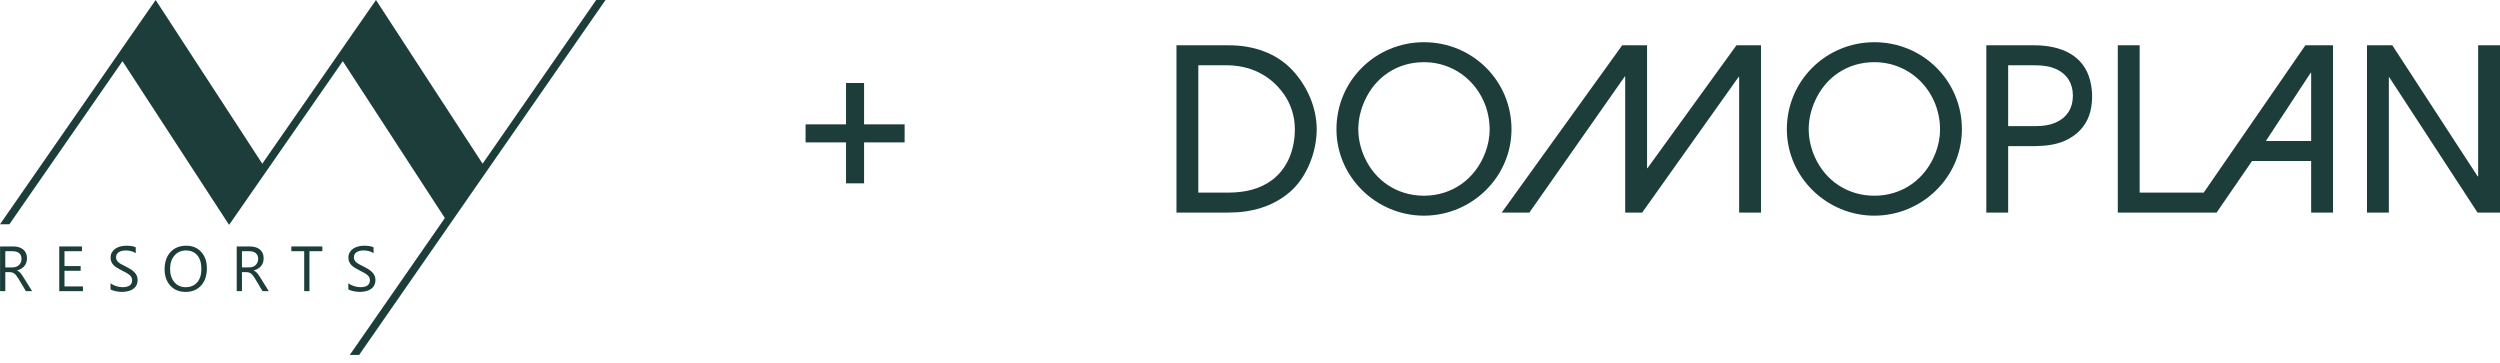
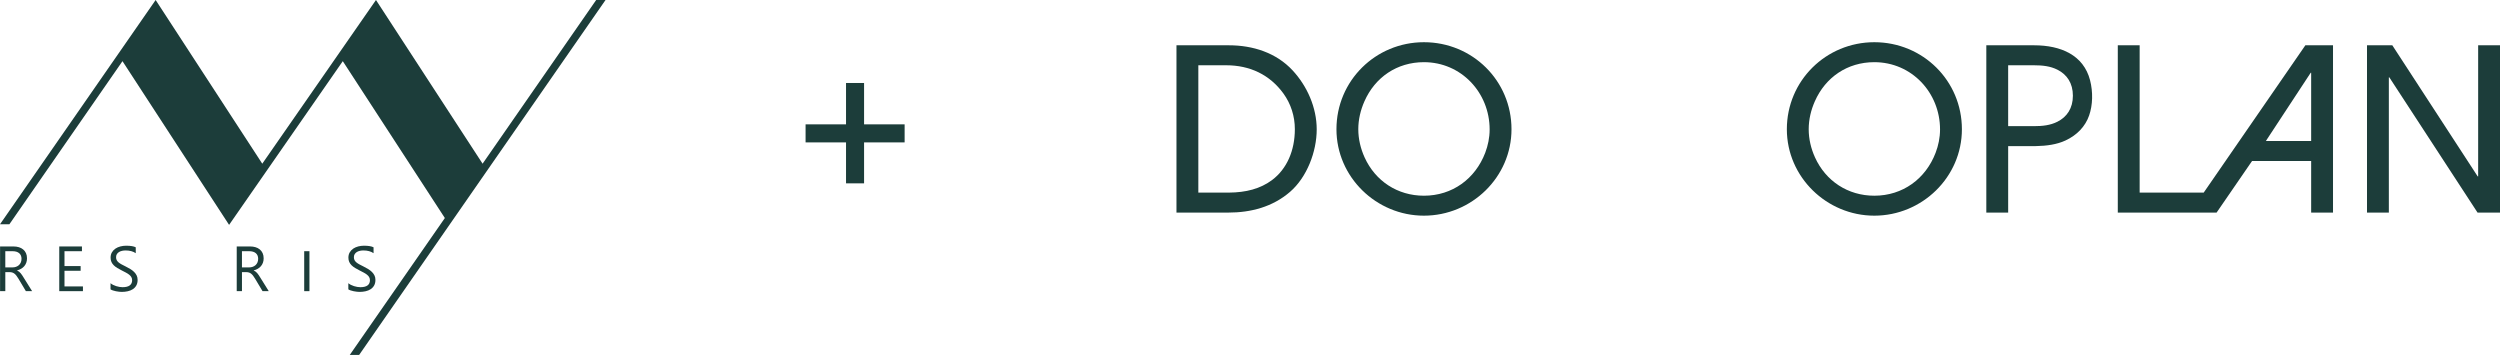
<svg xmlns="http://www.w3.org/2000/svg" width="289" height="42" viewBox="0 0 289 42" fill="none">
  <path d="M99.887 14.375H104.574V16.461H99.887V21.195H97.801V16.461H93.125V14.375H97.801V9.594H99.887V14.375Z" fill="#1C3D3A" />
  <path d="M43.463 0L55.787 18.923L68.918 0H70L41.518 41.029H40.434L51.425 25.204L39.627 7.071L26.483 25.996L14.159 7.071L1.084 25.927H0L17.993 0L30.319 18.923L43.463 0Z" fill="#1C3D3A" />
  <path d="M3.712 33.658H2.992L2.127 32.209C2.048 32.075 1.971 31.96 1.896 31.865C1.822 31.77 1.746 31.693 1.668 31.633C1.59 31.572 1.505 31.529 1.415 31.501C1.325 31.473 1.224 31.459 1.111 31.459H0.614V33.657H0.008V28.49H1.55C1.776 28.49 1.985 28.518 2.176 28.575C2.367 28.631 2.532 28.717 2.673 28.833C2.813 28.948 2.923 29.091 3.003 29.263C3.082 29.435 3.121 29.636 3.121 29.867C3.121 30.047 3.094 30.212 3.04 30.362C2.986 30.512 2.909 30.646 2.81 30.764C2.71 30.882 2.59 30.982 2.449 31.065C2.309 31.148 2.151 31.212 1.976 31.258V31.272C2.062 31.31 2.137 31.354 2.201 31.404C2.264 31.453 2.325 31.511 2.383 31.578C2.44 31.646 2.497 31.722 2.554 31.807C2.61 31.892 2.673 31.991 2.743 32.104L3.712 33.658ZM0.613 29.038V30.912H1.435C1.586 30.912 1.726 30.889 1.855 30.843C1.983 30.798 2.094 30.732 2.188 30.647C2.282 30.562 2.355 30.457 2.408 30.333C2.461 30.21 2.487 30.071 2.487 29.917C2.487 29.641 2.398 29.425 2.219 29.27C2.04 29.116 1.781 29.038 1.442 29.038H0.613V29.038Z" fill="#1C3D3A" />
  <path d="M9.588 33.658H6.85V28.491H9.473V29.039H7.455V30.758H9.322V31.302H7.455V33.111H9.588V33.658V33.658Z" fill="#1C3D3A" />
  <path d="M12.777 33.449V32.736C12.858 32.808 12.956 32.873 13.07 32.93C13.185 32.988 13.305 33.036 13.431 33.076C13.557 33.116 13.684 33.146 13.811 33.168C13.938 33.19 14.056 33.2 14.164 33.2C14.536 33.2 14.815 33.131 14.998 32.993C15.182 32.855 15.274 32.656 15.274 32.397C15.274 32.258 15.243 32.136 15.182 32.033C15.121 31.93 15.036 31.835 14.928 31.75C14.82 31.665 14.692 31.583 14.544 31.505C14.396 31.427 14.237 31.345 14.067 31.258C13.887 31.167 13.719 31.075 13.562 30.981C13.406 30.887 13.27 30.784 13.155 30.671C13.04 30.558 12.949 30.43 12.883 30.287C12.817 30.144 12.784 29.977 12.784 29.784C12.784 29.549 12.835 29.344 12.939 29.17C13.042 28.996 13.178 28.852 13.346 28.739C13.514 28.626 13.706 28.542 13.921 28.487C14.136 28.432 14.355 28.404 14.578 28.404C15.088 28.404 15.459 28.465 15.692 28.588V29.269C15.387 29.058 14.995 28.952 14.517 28.952C14.385 28.952 14.253 28.966 14.121 28.993C13.989 29.021 13.871 29.066 13.768 29.128C13.664 29.191 13.58 29.271 13.515 29.37C13.45 29.468 13.418 29.588 13.418 29.73C13.418 29.862 13.443 29.977 13.492 30.073C13.541 30.169 13.614 30.256 13.71 30.336C13.806 30.415 13.923 30.492 14.061 30.566C14.199 30.641 14.359 30.722 14.539 30.811C14.724 30.902 14.899 30.999 15.065 31.099C15.231 31.201 15.376 31.312 15.501 31.434C15.626 31.557 15.725 31.693 15.798 31.842C15.871 31.991 15.908 32.161 15.908 32.353C15.908 32.608 15.858 32.824 15.758 33C15.659 33.177 15.524 33.321 15.355 33.431C15.185 33.541 14.99 33.621 14.769 33.67C14.548 33.72 14.315 33.744 14.07 33.744C13.989 33.744 13.888 33.738 13.768 33.724C13.647 33.711 13.525 33.692 13.4 33.667C13.275 33.642 13.157 33.611 13.045 33.573C12.934 33.536 12.844 33.495 12.777 33.449Z" fill="#1C3D3A" />
-   <path d="M21.45 33.745C20.717 33.745 20.13 33.503 19.689 33.02C19.249 32.537 19.028 31.909 19.028 31.136C19.028 30.305 19.253 29.642 19.702 29.146C20.151 28.652 20.763 28.404 21.536 28.404C22.25 28.404 22.825 28.644 23.261 29.125C23.697 29.605 23.915 30.234 23.915 31.009C23.915 31.853 23.691 32.519 23.244 33.009C22.798 33.499 22.199 33.745 21.45 33.745ZM21.493 28.952C20.95 28.952 20.509 29.148 20.171 29.539C19.832 29.931 19.663 30.445 19.663 31.081C19.663 31.718 19.828 32.23 20.158 32.618C20.488 33.006 20.919 33.2 21.45 33.2C22.017 33.2 22.464 33.015 22.79 32.645C23.117 32.275 23.28 31.758 23.28 31.092C23.28 30.41 23.122 29.883 22.805 29.51C22.488 29.138 22.05 28.952 21.493 28.952Z" fill="#1C3D3A" />
  <path d="M31.069 33.658H30.349L29.484 32.209C29.405 32.075 29.328 31.96 29.253 31.865C29.179 31.77 29.103 31.693 29.024 31.633C28.947 31.572 28.862 31.529 28.772 31.501C28.682 31.473 28.581 31.459 28.468 31.459H27.971V33.657H27.365V28.49H28.907C29.133 28.49 29.342 28.518 29.533 28.575C29.724 28.631 29.889 28.717 30.03 28.833C30.17 28.948 30.28 29.091 30.36 29.263C30.439 29.435 30.478 29.636 30.478 29.867C30.478 30.047 30.451 30.212 30.397 30.362C30.343 30.512 30.266 30.646 30.167 30.764C30.067 30.882 29.947 30.982 29.806 31.065C29.666 31.148 29.508 31.212 29.332 31.258V31.272C29.419 31.31 29.494 31.354 29.558 31.404C29.621 31.453 29.682 31.511 29.74 31.578C29.797 31.646 29.854 31.722 29.911 31.807C29.967 31.892 30.03 31.991 30.1 32.104L31.069 33.658ZM27.97 29.038V30.912H28.792C28.943 30.912 29.083 30.889 29.212 30.843C29.34 30.798 29.451 30.732 29.545 30.647C29.639 30.562 29.712 30.457 29.765 30.333C29.818 30.21 29.844 30.071 29.844 29.917C29.844 29.641 29.755 29.425 29.576 29.27C29.396 29.116 29.138 29.038 28.799 29.038H27.97V29.038Z" fill="#1C3D3A" />
-   <path d="M37.262 29.038H35.771V33.658H35.166V29.038H33.677V28.49H37.263V29.038H37.262Z" fill="#1C3D3A" />
+   <path d="M37.262 29.038H35.771V33.658H35.166V29.038H33.677V28.49V29.038H37.262Z" fill="#1C3D3A" />
  <path d="M40.268 33.449V32.736C40.35 32.808 40.448 32.873 40.562 32.93C40.676 32.988 40.796 33.036 40.922 33.076C41.048 33.116 41.175 33.146 41.302 33.168C41.43 33.19 41.547 33.2 41.655 33.2C42.028 33.2 42.306 33.131 42.49 32.993C42.673 32.855 42.765 32.656 42.765 32.397C42.765 32.258 42.735 32.136 42.673 32.033C42.612 31.93 42.528 31.835 42.419 31.75C42.311 31.665 42.183 31.583 42.035 31.505C41.888 31.427 41.729 31.345 41.558 31.258C41.378 31.167 41.21 31.075 41.054 30.981C40.897 30.887 40.762 30.784 40.646 30.671C40.531 30.558 40.44 30.43 40.374 30.287C40.308 30.144 40.275 29.977 40.275 29.784C40.275 29.549 40.327 29.344 40.43 29.17C40.533 28.996 40.669 28.852 40.837 28.739C41.006 28.626 41.197 28.542 41.412 28.487C41.627 28.432 41.846 28.404 42.07 28.404C42.579 28.404 42.95 28.465 43.183 28.588V29.269C42.878 29.058 42.486 28.952 42.008 28.952C41.876 28.952 41.744 28.966 41.612 28.993C41.48 29.021 41.362 29.066 41.259 29.128C41.156 29.191 41.072 29.271 41.007 29.37C40.942 29.468 40.91 29.588 40.91 29.73C40.91 29.862 40.934 29.977 40.983 30.073C41.033 30.169 41.105 30.256 41.202 30.336C41.297 30.415 41.414 30.492 41.553 30.566C41.691 30.641 41.85 30.722 42.03 30.811C42.215 30.902 42.391 30.999 42.556 31.099C42.722 31.201 42.867 31.312 42.992 31.434C43.117 31.557 43.216 31.693 43.289 31.842C43.363 31.991 43.399 32.161 43.399 32.353C43.399 32.608 43.349 32.824 43.25 33C43.15 33.177 43.016 33.321 42.846 33.431C42.677 33.541 42.482 33.621 42.261 33.67C42.04 33.72 41.807 33.744 41.562 33.744C41.48 33.744 41.379 33.738 41.259 33.724C41.139 33.711 41.016 33.692 40.891 33.667C40.766 33.642 40.648 33.611 40.536 33.573C40.425 33.536 40.335 33.495 40.268 33.449Z" fill="#1C3D3A" />
  <path d="M142.062 5.236H136V24.575H141.993C144.607 24.575 147.11 23.922 149.128 22.179C151.084 20.489 152.212 17.528 152.212 14.958C152.212 12.431 151.108 9.953 149.425 8.137C147.525 6.09 144.824 5.236 142.062 5.236ZM147.068 20.799C145.698 21.831 144.021 22.25 142.074 22.265C141.998 22.266 141.531 22.267 141.453 22.267H138.527V7.545H141.741C144.485 7.545 146.792 8.634 148.374 10.824C149.223 12.002 149.685 13.425 149.685 14.932C149.685 17.409 148.758 19.528 147.068 20.799Z" fill="#1C3D3A" />
  <path d="M164.606 4.879C159.023 4.879 154.494 9.33 154.494 14.939C154.494 20.472 159.11 24.931 164.606 24.931C170.121 24.931 174.729 20.48 174.729 14.939C174.729 9.33 170.217 4.879 164.606 4.879ZM171.69 17.666C170.543 20.664 167.898 22.624 164.606 22.624C161.55 22.624 158.984 20.926 157.745 18.19C157.287 17.178 157.019 16.067 157.019 14.94C157.019 13.809 157.286 12.714 157.728 11.713C158.95 8.935 161.489 7.187 164.606 7.187C168.927 7.187 172.202 10.715 172.202 14.966C172.203 15.902 172.012 16.821 171.69 17.666Z" fill="#1C3D3A" />
-   <path d="M190.452 19.436H190.4V5.236H187.526L173.596 24.575H176.793L187.822 8.843H187.874V24.575H189.834L200.993 8.877H201.045V24.575H203.571V5.236H200.732L190.452 19.436Z" fill="#1C3D3A" />
  <path d="M216.672 4.879C211.09 4.879 206.56 9.33 206.56 14.939C206.56 20.472 211.176 24.931 216.672 24.931C222.188 24.931 226.796 20.48 226.796 14.939C226.795 9.33 222.283 4.879 216.672 4.879ZM223.755 17.666C222.609 20.664 219.965 22.624 216.672 22.624C213.616 22.624 211.05 20.926 209.811 18.19C209.352 17.178 209.086 16.067 209.086 14.94C209.086 13.809 209.351 12.714 209.795 11.713C211.017 8.935 213.555 7.187 216.672 7.187C220.995 7.187 224.269 10.715 224.269 14.966C224.269 15.902 224.079 16.821 223.755 17.666Z" fill="#1C3D3A" />
  <path d="M235.14 5.236H229.618V24.575H231.629H232.144V16.892H234.819C234.899 16.892 235.303 16.891 235.384 16.889C236.587 16.863 237.751 16.711 238.762 16.244C240.092 15.629 241.056 14.632 241.502 13.353C241.925 12.144 241.963 10.626 241.609 9.266C240.859 6.382 238.259 5.236 235.14 5.236ZM237.838 14.072C237.018 14.487 236.109 14.584 235.105 14.584H232.143V7.545H235.105C236.109 7.545 237.018 7.643 237.838 8.057C238.943 8.614 239.626 9.616 239.626 11.064C239.626 12.512 238.943 13.515 237.838 14.072Z" fill="#1C3D3A" />
  <path d="M254.747 22.267H247.344V5.236H244.817V24.575H253.153H254.488H256.238L260.34 18.608H267.17V24.575H269.696V5.236H266.5L254.747 22.267ZM267.17 8.407V16.299H261.935L267.119 8.407H267.17Z" fill="#1C3D3A" />
  <path d="M286.475 5.236V20.394H286.422L276.552 5.236H273.625V24.575H276.151V8.939H276.204L286.404 24.575H289V5.236H286.475Z" fill="#1C3D3A" />
</svg>